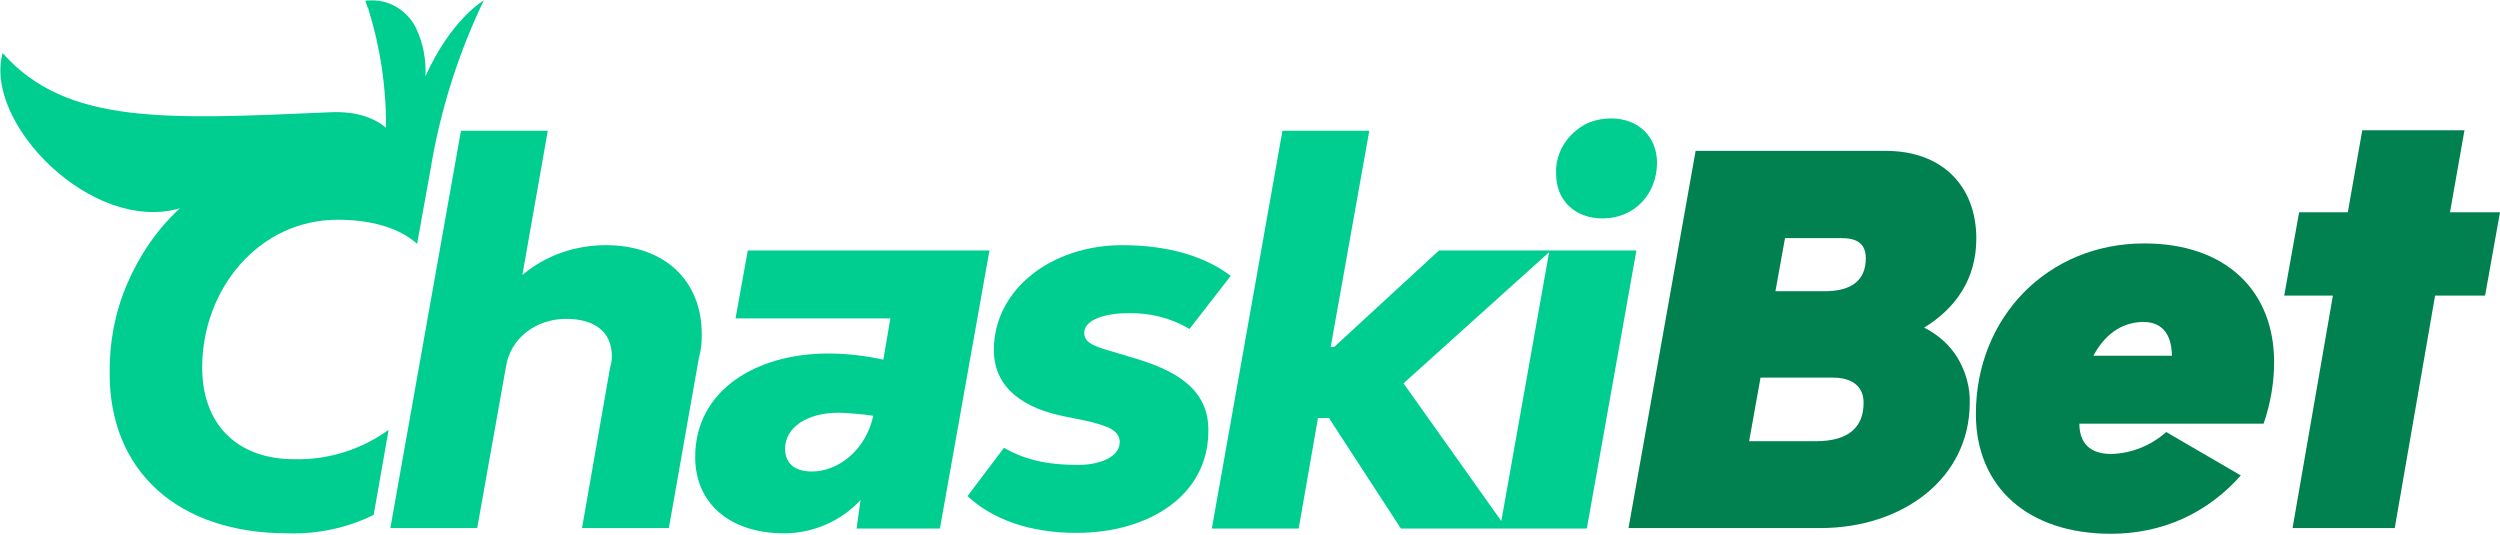
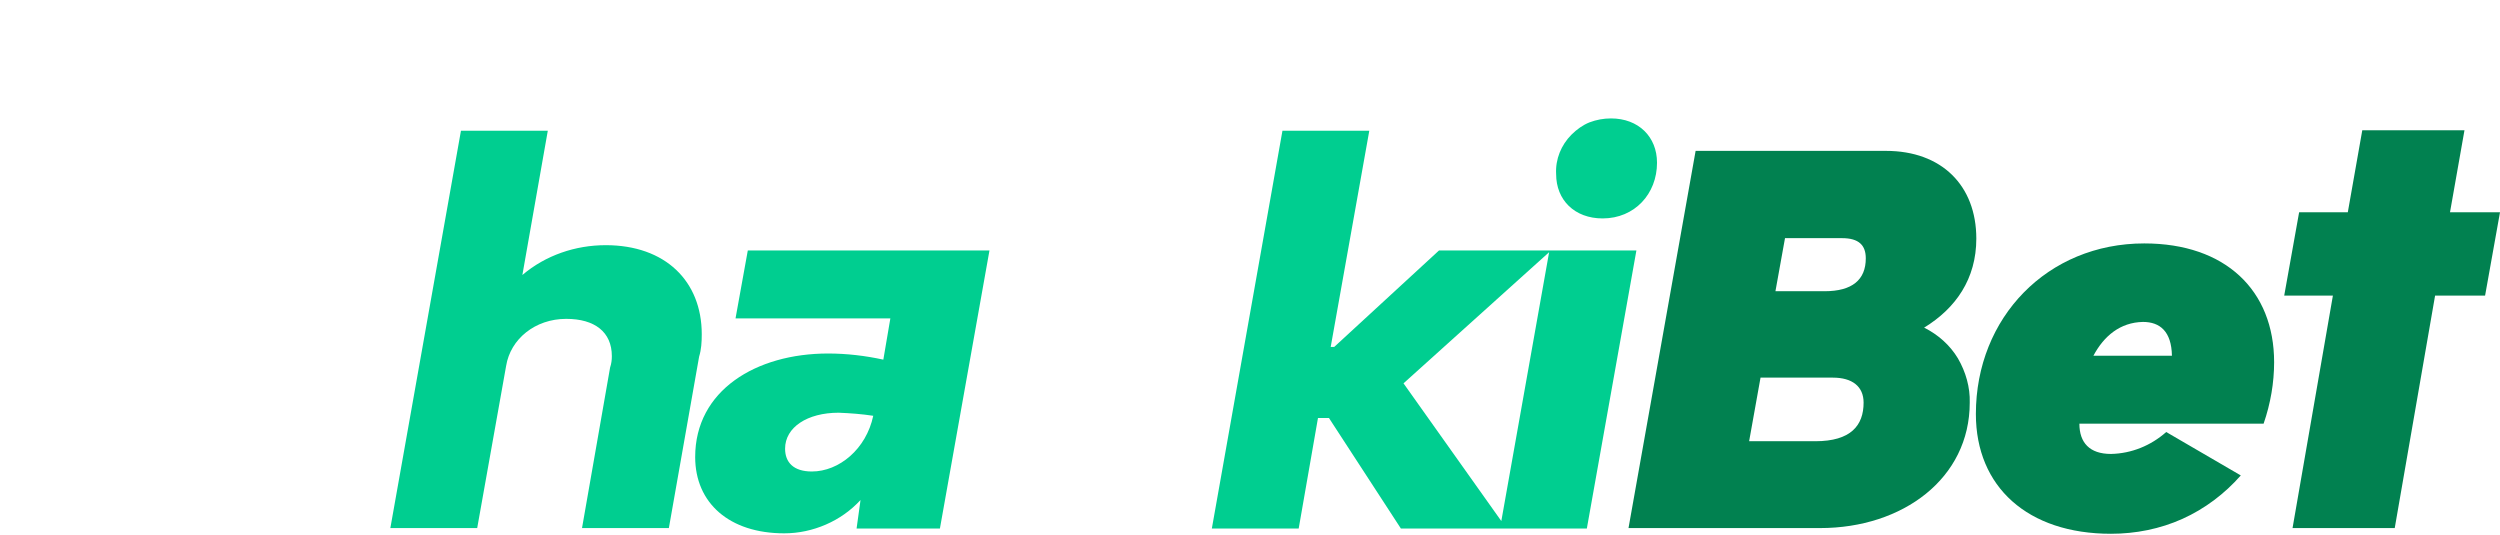
<svg xmlns="http://www.w3.org/2000/svg" version="1.1" id="Capa_1" x="0px" y="0px" viewBox="0 0 570 122" style="enable-background:new 0 0 570 122;" xml:space="preserve">
  <style type="text/css"> .st0{fill:#00CE90;} .st1{fill:#018150;} </style>
  <path class="st0" d="M367.3,27c-1.7,0-3.3,0.3-4.9,0.9c-1.5,0.6-2.9,1.6-4.1,2.8c-1.2,1.2-2.1,2.6-2.7,4.1s-0.9,3.2-0.8,4.9 c0,5.9,4.2,10.1,10.6,10.1c7.3,0,12.4-5.6,12.4-12.7C377.8,31.2,373.6,27,367.3,27L367.3,27z" />
  <path class="st1" d="M449.1,91.8c0,17.3-15.3,28.6-34.1,28.6h-43.7l15.3-86h43.4c12.7,0,20.6,7.9,20.6,20c0,9.2-4.7,15.9-11.9,20.3 c3.2,1.6,5.9,4,7.7,7C448.2,84.8,449.2,88.3,449.1,91.8L449.1,91.8z M424.9,91.8c0-3.7-2.6-5.7-7-5.7h-16.5l-2.6,14.5h15.1 C422,100.6,424.9,97,424.9,91.8L424.9,91.8z M407,54.2l-2.2,12.2H416c6.3,0,9.4-2.6,9.4-7.5c0-3-1.6-4.6-5.4-4.6H407z" />
  <path class="st1" d="M516.1,96.6h-42c0,4.3,2.3,6.9,7.2,6.9c4.7-0.1,9.1-1.9,12.6-5l17,9.9c-3.7,4.2-8.2,7.6-13.3,9.9 c-5.1,2.3-10.7,3.4-16.3,3.4c-19,0-30.8-10.7-30.8-27.3c0-22,16.3-38.9,38.4-38.9c18.5,0,29.6,10.7,29.6,27.1 C518.5,87.2,517.7,92,516.1,96.6L516.1,96.6z M477.3,81.1h17.9c-0.1-5.5-2.7-7.7-6.6-7.7C483.4,73.5,479.7,76.6,477.3,81.1z" />
  <path class="st1" d="M566.6,67.4h-11.4l-9.2,53h-23.3l9.2-53h-11.1l3.4-19h11.1l3.3-18.7h23.3l-3.3,18.7H570L566.6,67.4L566.6,67.4z " />
-   <path class="st0" d="M46.1,83.8C46.1,65.9,59,50.1,77,50.1c7.3,0,13.9,1.7,18.1,5.5l3.1-17.2c2.2-13.3,6.3-26.2,12.1-38.3 c0,0-7.4,4.2-13.3,17.3c0.2-3.7-0.5-7.5-2.1-10.9c-0.6-1.3-1.5-2.5-2.6-3.5s-2.4-1.8-3.8-2.3c-1.4-0.5-2.9-0.7-4.3-0.6 c-0.3,0-0.6,0-0.9,0.1c0.2,0.5,0.3,1,0.5,1.5C83.9,1.7,84,1.9,84,2.1c2.7,8.7,4.1,17.8,4,27c-2.7-2.2-6.7-3.8-12.8-3.5 c-37.1,1.6-60,3-74.6-13.5C-3.8,28,20.9,53.3,41,47.5c-5.2,4.8-9.2,10.7-12,17.2c-2.8,6.5-4.1,13.5-4,20.5 c0,22.1,15.4,36.4,40.6,36.4c6.8,0.2,13.5-1.2,19.6-4.2L88.6,98c-6.2,4.5-13.8,6.9-21.5,6.7C53.9,104.7,46.1,96.6,46.1,83.8 L46.1,83.8z" />
  <path class="st0" d="M160,76.2c0-12.1-8.3-20.3-21.9-20.3c-6.9,0-13.7,2.3-19,6.8l5.8-32.9h-19.8L89,120.4h19.8l6.6-37 c1-6.1,6.6-10.7,13.7-10.7c6.5,0,10.4,3,10.4,8.5c0,0.9-0.1,1.7-0.4,2.6l-6.4,36.6h19.8l6.9-39.1C159.9,79.7,160,78,160,76.2 L160,76.2z" />
  <path class="st0" d="M170.5,57.1l-2.8,15.5H203l-1.6,9.4c-4.1-0.9-8.4-1.4-12.6-1.4c-16.4,0-30.3,8.4-30.3,23.6 c0,10.5,7.8,17.4,20.3,17.4c3.3,0,6.5-0.7,9.5-2s5.7-3.2,7.9-5.6l-0.9,6.5h19l11.3-63.4H170.5z M185.1,107.5c-4.2,0-6.1-2.1-6.1-5.2 c0-4.9,5.1-8.2,12.2-8.2c2.6,0.1,5.3,0.3,7.9,0.7C197.5,102.4,191.3,107.5,185.1,107.5L185.1,107.5z" />
-   <path class="st0" d="M258.4,81.6l-4.3-1.3c-4.2-1.2-6.9-2-6.9-4.4c0-3.1,5-4.5,10.1-4.5c4.9-0.1,9.7,1.1,13.9,3.6l9.4-12.1 c-5.6-4.3-14-7-24.7-7c-16.2,0-29.3,10.1-29.3,23.9c0,8.8,7,13.4,16.4,15.2l4.4,0.9c5,1.1,7.9,2.2,7.9,4.9c0,3.4-4.6,5.2-9.4,5.2 c-5.9,0-11.4-0.7-17-3.9l-8.3,11c5.6,5.3,14.2,8.4,24.8,8.4c16.6,0,30.1-8.6,30.1-23.2C275.7,88.8,268.1,84.4,258.4,81.6L258.4,81.6 z" />
  <path class="st0" d="M353.3,57.1h-25.2l-23.9,22h-0.8l8.8-49.3h-19.8l-16.1,90.7h19.8l4.4-25.2h2.5l16.4,25.2h42.4l11.3-63.4 L353.3,57.1L353.3,57.1z M342.3,118.8L320,87.4l33.2-29.9L342.3,118.8z" />
</svg>